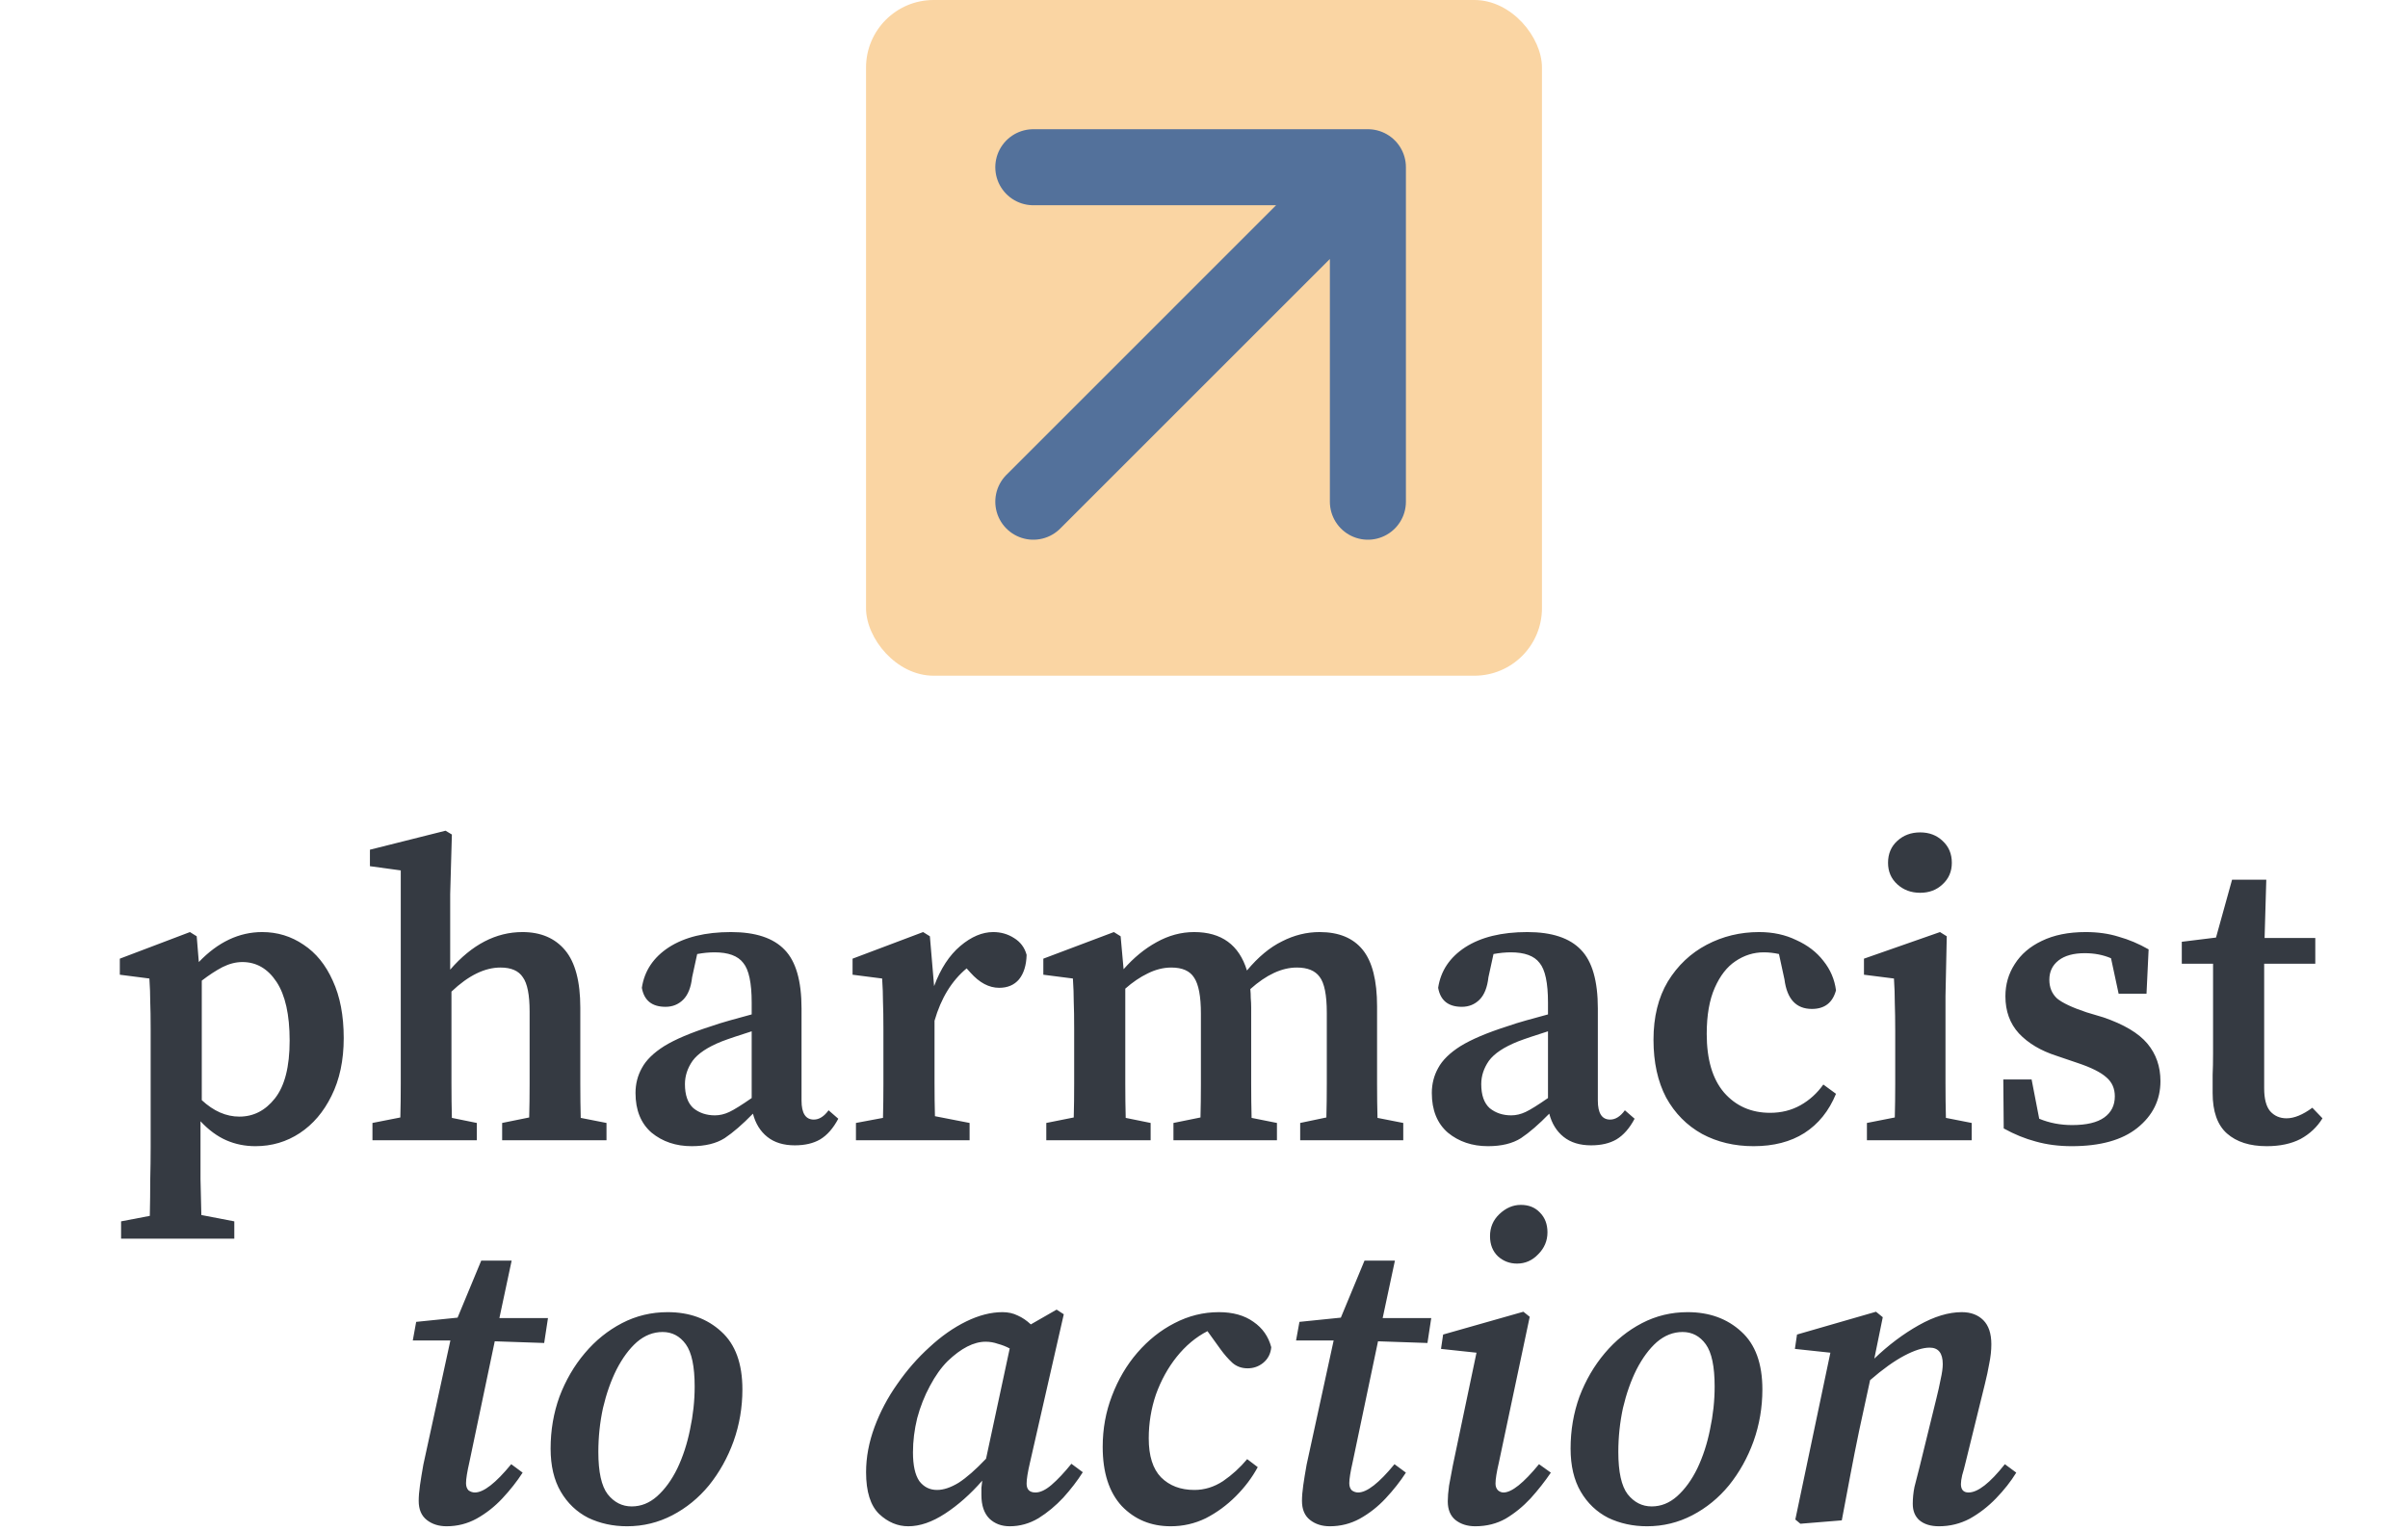
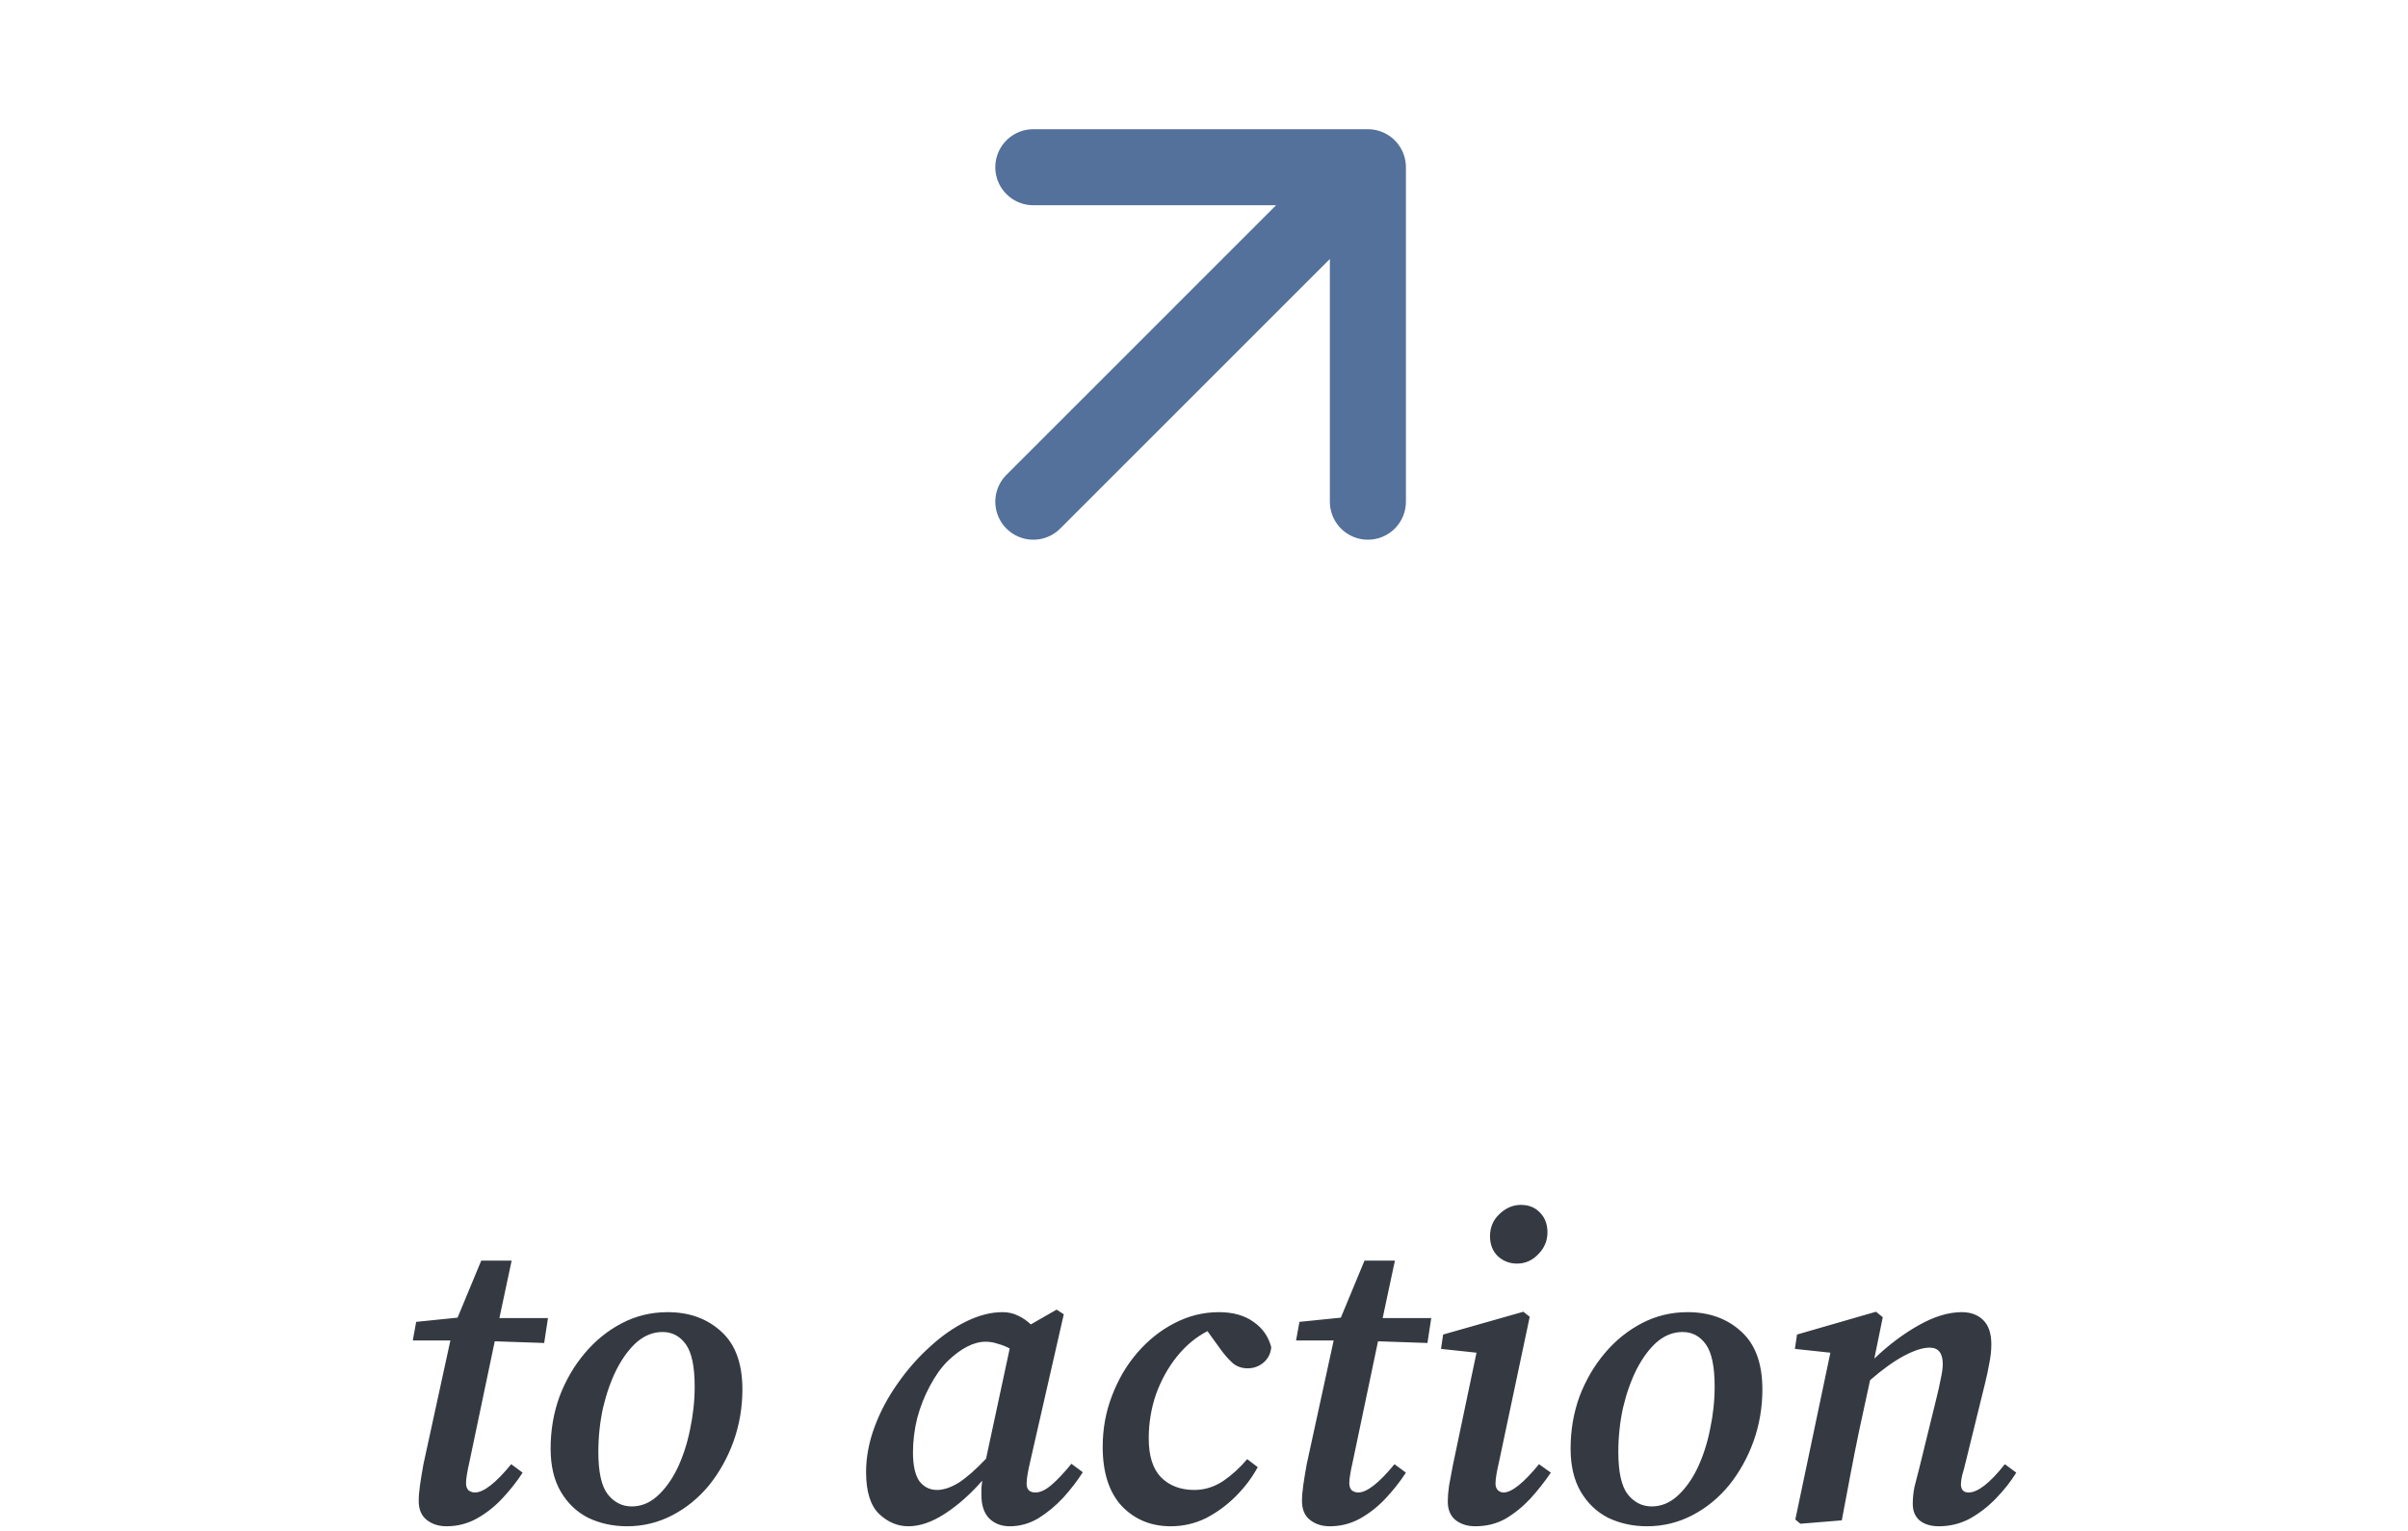
<svg xmlns="http://www.w3.org/2000/svg" width="228" height="145" viewBox="0 0 228 145" fill="none">
-   <path d="M11.465 117.32V115.68L14.185 115.16C14.211 113.987 14.225 112.853 14.225 111.76C14.251 110.693 14.265 109.653 14.265 108.64V97.48C14.265 96.387 14.251 95.52 14.225 94.88C14.225 94.213 14.198 93.48 14.145 92.68L11.345 92.32V90.8L17.985 88.28L18.625 88.68L18.825 91.12C20.638 89.227 22.638 88.28 24.825 88.28C26.265 88.28 27.571 88.68 28.745 89.48C29.918 90.253 30.838 91.387 31.505 92.88C32.198 94.373 32.545 96.187 32.545 98.32C32.545 100.427 32.158 102.253 31.385 103.8C30.638 105.32 29.638 106.493 28.385 107.32C27.131 108.147 25.731 108.56 24.185 108.56C23.198 108.56 22.278 108.373 21.425 108C20.571 107.627 19.758 107.027 18.985 106.2V108.6C18.985 109.587 18.985 110.613 18.985 111.68C19.011 112.773 19.038 113.907 19.065 115.08L22.185 115.68V117.32H11.465ZM22.945 91.12C22.331 91.12 21.705 91.28 21.065 91.6C20.451 91.92 19.798 92.347 19.105 92.88V104.2C20.225 105.24 21.411 105.76 22.665 105.76C23.998 105.76 25.118 105.187 26.025 104.04C26.958 102.867 27.425 101.04 27.425 98.56C27.425 96.107 27.011 94.253 26.185 93C25.358 91.747 24.278 91.12 22.945 91.12ZM35.266 108V106.36L37.906 105.84C37.933 104.853 37.946 103.787 37.946 102.64C37.946 101.467 37.946 100.453 37.946 99.6V82.44L35.026 82.04V80.48L42.186 78.68L42.786 79.04L42.626 84.68V91.84C44.68 89.467 46.96 88.28 49.466 88.28C51.2 88.28 52.546 88.853 53.506 90C54.466 91.147 54.946 92.96 54.946 95.44V99.6C54.946 100.507 54.946 101.533 54.946 102.68C54.946 103.827 54.96 104.893 54.986 105.88L57.426 106.36V108H47.546V106.36L50.106 105.84C50.133 104.853 50.146 103.8 50.146 102.68C50.146 101.533 50.146 100.507 50.146 99.6V95.8C50.146 94.227 49.933 93.147 49.506 92.56C49.106 91.947 48.4 91.64 47.386 91.64C45.893 91.64 44.346 92.4 42.746 93.92V99.6C42.746 100.48 42.746 101.493 42.746 102.64C42.746 103.787 42.76 104.867 42.786 105.88L45.146 106.36V108H35.266ZM75.253 108.48C74.186 108.48 73.32 108.213 72.653 107.68C71.986 107.147 71.533 106.413 71.293 105.48C70.306 106.493 69.413 107.267 68.613 107.8C67.813 108.307 66.773 108.56 65.493 108.56C64 108.56 62.733 108.133 61.693 107.28C60.68 106.4 60.173 105.147 60.173 103.52C60.173 102.667 60.373 101.88 60.773 101.16C61.173 100.413 61.88 99.72 62.893 99.08C63.933 98.44 65.413 97.813 67.333 97.2C67.866 97.013 68.466 96.827 69.133 96.64C69.8 96.453 70.48 96.267 71.173 96.08V94.96C71.173 93.093 70.906 91.84 70.373 91.2C69.866 90.533 68.96 90.2 67.653 90.2C67.413 90.2 67.146 90.213 66.853 90.24C66.586 90.267 66.306 90.307 66.013 90.36L65.533 92.56C65.426 93.52 65.146 94.227 64.693 94.68C64.24 95.133 63.68 95.36 63.013 95.36C61.733 95.36 60.986 94.76 60.773 93.56C61.013 91.96 61.866 90.68 63.333 89.72C64.826 88.76 66.786 88.28 69.213 88.28C71.533 88.28 73.226 88.84 74.293 89.96C75.36 91.053 75.893 92.907 75.893 95.52V104.24C75.893 105.44 76.28 106.04 77.053 106.04C77.56 106.04 78.026 105.747 78.453 105.16L79.373 105.96C78.893 106.867 78.32 107.52 77.653 107.92C77.013 108.293 76.213 108.48 75.253 108.48ZM64.853 102.68C64.853 103.72 65.12 104.48 65.653 104.96C66.213 105.413 66.893 105.64 67.693 105.64C68.146 105.64 68.6 105.533 69.053 105.32C69.506 105.107 70.213 104.667 71.173 104V97.68C70.613 97.867 70.08 98.04 69.573 98.2C69.093 98.36 68.68 98.507 68.333 98.64C67 99.173 66.08 99.787 65.573 100.48C65.093 101.173 64.853 101.907 64.853 102.68ZM81.045 108V106.36L83.605 105.88C83.632 104.867 83.645 103.787 83.645 102.64C83.645 101.467 83.645 100.453 83.645 99.6V97.48C83.645 96.387 83.632 95.52 83.605 94.88C83.605 94.213 83.578 93.48 83.525 92.68L80.725 92.32V90.8L87.405 88.28L88.045 88.68L88.445 93.4C89.058 91.747 89.885 90.48 90.925 89.6C91.965 88.72 93.005 88.28 94.045 88.28C94.765 88.28 95.418 88.467 96.005 88.84C96.618 89.213 97.018 89.747 97.205 90.44C97.178 91.427 96.938 92.2 96.485 92.76C96.032 93.293 95.405 93.56 94.605 93.56C93.645 93.56 92.738 93.08 91.885 92.12L91.525 91.72C90.112 92.893 89.098 94.547 88.485 96.68V99.6C88.485 100.427 88.485 101.413 88.485 102.56C88.485 103.68 88.498 104.733 88.525 105.72L91.805 106.36V108H81.045ZM99.067 108V106.36L101.667 105.84C101.694 104.853 101.707 103.787 101.707 102.64C101.707 101.467 101.707 100.453 101.707 99.6V97.48C101.707 96.387 101.694 95.52 101.667 94.88C101.667 94.213 101.64 93.48 101.587 92.68L98.787 92.32V90.8L105.467 88.28L106.107 88.68L106.387 91.8C107.347 90.707 108.387 89.853 109.507 89.24C110.654 88.6 111.84 88.28 113.067 88.28C115.654 88.28 117.32 89.493 118.067 91.92C119.134 90.64 120.24 89.72 121.387 89.16C122.534 88.573 123.72 88.28 124.947 88.28C126.76 88.28 128.12 88.84 129.027 89.96C129.934 91.08 130.387 92.867 130.387 95.32V99.6C130.387 100.507 130.387 101.533 130.387 102.68C130.387 103.8 130.4 104.867 130.427 105.88L132.867 106.36V108H123.107V106.36L125.587 105.84C125.614 104.853 125.627 103.8 125.627 102.68C125.627 101.533 125.627 100.507 125.627 99.6V95.92C125.627 94.24 125.4 93.107 124.947 92.52C124.52 91.933 123.8 91.64 122.787 91.64C121.374 91.64 119.907 92.32 118.387 93.68C118.414 93.947 118.427 94.227 118.427 94.52C118.454 94.813 118.467 95.12 118.467 95.44V99.6C118.467 100.507 118.467 101.533 118.467 102.68C118.467 103.8 118.48 104.867 118.507 105.88L120.907 106.36V108H111.107V106.36L113.667 105.84C113.694 104.853 113.707 103.8 113.707 102.68C113.707 101.533 113.707 100.507 113.707 99.6V96C113.707 94.373 113.494 93.24 113.067 92.6C112.667 91.96 111.947 91.64 110.907 91.64C110.16 91.64 109.414 91.827 108.667 92.2C107.947 92.547 107.24 93.027 106.547 93.64V99.6C106.547 100.48 106.547 101.493 106.547 102.64C106.547 103.787 106.56 104.867 106.587 105.88L108.947 106.36V108H99.067ZM150.651 108.48C149.584 108.48 148.717 108.213 148.051 107.68C147.384 107.147 146.931 106.413 146.691 105.48C145.704 106.493 144.811 107.267 144.011 107.8C143.211 108.307 142.171 108.56 140.891 108.56C139.397 108.56 138.131 108.133 137.091 107.28C136.077 106.4 135.571 105.147 135.571 103.52C135.571 102.667 135.771 101.88 136.171 101.16C136.571 100.413 137.277 99.72 138.291 99.08C139.331 98.44 140.811 97.813 142.731 97.2C143.264 97.013 143.864 96.827 144.531 96.64C145.197 96.453 145.877 96.267 146.571 96.08V94.96C146.571 93.093 146.304 91.84 145.771 91.2C145.264 90.533 144.357 90.2 143.051 90.2C142.811 90.2 142.544 90.213 142.251 90.24C141.984 90.267 141.704 90.307 141.411 90.36L140.931 92.56C140.824 93.52 140.544 94.227 140.091 94.68C139.637 95.133 139.077 95.36 138.411 95.36C137.131 95.36 136.384 94.76 136.171 93.56C136.411 91.96 137.264 90.68 138.731 89.72C140.224 88.76 142.184 88.28 144.611 88.28C146.931 88.28 148.624 88.84 149.691 89.96C150.757 91.053 151.291 92.907 151.291 95.52V104.24C151.291 105.44 151.677 106.04 152.451 106.04C152.957 106.04 153.424 105.747 153.851 105.16L154.771 105.96C154.291 106.867 153.717 107.52 153.051 107.92C152.411 108.293 151.611 108.48 150.651 108.48ZM140.251 102.68C140.251 103.72 140.517 104.48 141.051 104.96C141.611 105.413 142.291 105.64 143.091 105.64C143.544 105.64 143.997 105.533 144.451 105.32C144.904 105.107 145.611 104.667 146.571 104V97.68C146.011 97.867 145.477 98.04 144.971 98.2C144.491 98.36 144.077 98.507 143.731 98.64C142.397 99.173 141.477 99.787 140.971 100.48C140.491 101.173 140.251 101.907 140.251 102.68ZM166.04 108.56C164.226 108.56 162.6 108.173 161.16 107.4C159.72 106.6 158.586 105.453 157.76 103.96C156.96 102.44 156.56 100.613 156.56 98.48C156.56 96.32 157.013 94.48 157.92 92.96C158.853 91.44 160.08 90.28 161.6 89.48C163.12 88.68 164.773 88.28 166.56 88.28C167.866 88.28 169.04 88.533 170.08 89.04C171.146 89.52 172 90.173 172.64 91C173.306 91.827 173.706 92.76 173.84 93.8C173.52 94.973 172.76 95.56 171.56 95.56C170.066 95.56 169.2 94.627 168.96 92.76L168.44 90.36C168.2 90.307 167.96 90.267 167.72 90.24C167.48 90.213 167.24 90.2 167 90.2C166.04 90.2 165.146 90.48 164.32 91.04C163.52 91.573 162.866 92.413 162.36 93.56C161.853 94.707 161.6 96.16 161.6 97.92C161.6 100.347 162.146 102.2 163.24 103.48C164.36 104.76 165.813 105.4 167.6 105.4C168.666 105.4 169.626 105.16 170.48 104.68C171.333 104.2 172.053 103.547 172.64 102.72L173.84 103.6C173.173 105.227 172.173 106.467 170.84 107.32C169.533 108.147 167.933 108.56 166.04 108.56ZM176.768 108V106.36L179.408 105.84C179.434 104.853 179.448 103.787 179.448 102.64C179.448 101.467 179.448 100.453 179.448 99.6V97.72C179.448 96.627 179.434 95.72 179.408 95C179.408 94.253 179.381 93.48 179.328 92.68L176.488 92.32V90.8L183.688 88.28L184.328 88.68L184.208 94.32V99.6C184.208 100.453 184.208 101.467 184.208 102.64C184.208 103.787 184.221 104.867 184.248 105.88L186.688 106.36V108H176.768ZM181.808 84.56C180.954 84.56 180.234 84.293 179.648 83.76C179.061 83.227 178.768 82.547 178.768 81.72C178.768 80.867 179.061 80.173 179.648 79.64C180.234 79.107 180.954 78.84 181.808 78.84C182.661 78.84 183.368 79.107 183.928 79.64C184.514 80.173 184.808 80.867 184.808 81.72C184.808 82.547 184.514 83.227 183.928 83.76C183.368 84.293 182.661 84.56 181.808 84.56ZM196.161 108.56C194.934 108.56 193.801 108.413 192.761 108.12C191.748 107.853 190.734 107.44 189.721 106.88L189.681 102.24H192.361L193.081 105.96C194.041 106.36 195.081 106.56 196.201 106.56C197.561 106.56 198.574 106.32 199.241 105.84C199.908 105.36 200.241 104.693 200.241 103.84C200.241 103.093 199.974 102.493 199.441 102.04C198.908 101.56 198.001 101.107 196.721 100.68L194.721 100C193.228 99.52 192.041 98.813 191.161 97.88C190.308 96.947 189.881 95.773 189.881 94.36C189.881 93.24 190.174 92.227 190.761 91.32C191.348 90.387 192.201 89.653 193.321 89.12C194.468 88.56 195.854 88.28 197.481 88.28C198.628 88.28 199.668 88.427 200.601 88.72C201.561 88.987 202.508 89.387 203.441 89.92L203.241 94.12H200.601L199.881 90.76C199.134 90.44 198.308 90.28 197.401 90.28C196.334 90.28 195.508 90.507 194.921 90.96C194.334 91.413 194.041 92.027 194.041 92.8C194.041 93.52 194.281 94.107 194.761 94.56C195.268 94.987 196.201 95.427 197.561 95.88L199.161 96.36C201.108 97.027 202.494 97.853 203.321 98.84C204.148 99.827 204.561 101.013 204.561 102.4C204.561 104.187 203.828 105.667 202.361 106.84C200.921 107.987 198.854 108.56 196.161 108.56ZM214.622 108.56C213.022 108.56 211.769 108.16 210.862 107.36C209.956 106.56 209.502 105.28 209.502 103.52C209.502 102.907 209.502 102.333 209.502 101.8C209.529 101.24 209.542 100.573 209.542 99.8V91.28H206.582V89.2L209.822 88.8L211.342 83.32H214.582L214.422 88.84H219.222V91.28H214.382V103.08C214.382 104.067 214.569 104.787 214.942 105.24C215.342 105.693 215.862 105.92 216.502 105.92C217.222 105.92 218.036 105.587 218.942 104.92L219.902 105.92C219.396 106.747 218.702 107.4 217.822 107.88C216.942 108.333 215.876 108.56 214.622 108.56Z" fill="#353A42" />
  <path d="M40.085 138.72L42.645 126.96H39.085L39.405 125.2L43.325 124.8L45.565 119.4H48.445L47.285 124.84H51.885L51.525 127.2L46.845 127.04L44.445 138.48C44.232 139.413 44.125 140.08 44.125 140.48C44.125 140.773 44.205 141 44.365 141.16C44.552 141.293 44.752 141.36 44.965 141.36C45.792 141.36 46.939 140.467 48.405 138.68L49.485 139.48C48.952 140.307 48.312 141.12 47.565 141.92C46.845 142.693 46.032 143.333 45.125 143.84C44.245 144.32 43.299 144.56 42.285 144.56C41.539 144.56 40.912 144.36 40.405 143.96C39.899 143.56 39.645 142.96 39.645 142.16C39.645 141.733 39.685 141.24 39.765 140.68C39.845 140.12 39.952 139.467 40.085 138.72ZM59.374 144.56C58.04 144.56 56.814 144.293 55.694 143.76C54.6 143.2 53.734 142.373 53.094 141.28C52.454 140.187 52.134 138.827 52.134 137.2C52.134 135.467 52.414 133.827 52.974 132.28C53.56 130.733 54.36 129.36 55.374 128.16C56.387 126.96 57.56 126.013 58.894 125.32C60.227 124.627 61.667 124.28 63.214 124.28C65.267 124.28 66.96 124.893 68.294 126.12C69.627 127.32 70.294 129.147 70.294 131.6C70.294 133.307 70.014 134.947 69.454 136.52C68.894 138.067 68.12 139.453 67.134 140.68C66.147 141.88 64.987 142.827 63.654 143.52C62.32 144.213 60.894 144.56 59.374 144.56ZM59.814 142.68C60.694 142.68 61.494 142.36 62.214 141.72C62.96 141.053 63.6 140.173 64.134 139.08C64.667 137.96 65.067 136.733 65.334 135.4C65.627 134.04 65.774 132.68 65.774 131.32C65.774 129.427 65.494 128.093 64.934 127.32C64.374 126.547 63.64 126.16 62.734 126.16C61.854 126.16 61.04 126.48 60.294 127.12C59.574 127.76 58.934 128.627 58.374 129.72C57.84 130.787 57.414 132 57.094 133.36C56.8 134.72 56.654 136.107 56.654 137.52C56.654 139.413 56.947 140.747 57.534 141.52C58.147 142.293 58.907 142.68 59.814 142.68ZM86.444 137.56C86.444 138.787 86.644 139.693 87.044 140.28C87.471 140.84 88.031 141.12 88.724 141.12C89.338 141.12 90.018 140.893 90.764 140.44C91.511 139.96 92.378 139.2 93.364 138.16L95.604 127.72C95.258 127.533 94.884 127.387 94.484 127.28C94.111 127.147 93.724 127.08 93.324 127.08C92.204 127.08 91.004 127.693 89.724 128.92C89.111 129.533 88.551 130.32 88.044 131.28C87.538 132.213 87.138 133.227 86.844 134.32C86.578 135.413 86.444 136.493 86.444 137.56ZM95.604 144.56C94.831 144.56 94.191 144.32 93.684 143.84C93.178 143.333 92.924 142.587 92.924 141.6C92.924 141.36 92.924 141.133 92.924 140.92C92.951 140.68 92.978 140.453 93.004 140.24C91.884 141.52 90.711 142.56 89.484 143.36C88.258 144.16 87.098 144.56 86.004 144.56C84.991 144.56 84.071 144.173 83.244 143.4C82.418 142.6 82.004 141.28 82.004 139.44C82.004 138.027 82.271 136.6 82.804 135.16C83.338 133.72 84.058 132.36 84.964 131.08C85.871 129.773 86.884 128.613 88.004 127.6C89.124 126.56 90.284 125.747 91.484 125.16C92.684 124.573 93.831 124.28 94.924 124.28C95.458 124.28 95.938 124.387 96.364 124.6C96.791 124.787 97.204 125.067 97.604 125.44L100.044 124.04L100.724 124.48L97.524 138.52C97.311 139.427 97.204 140.093 97.204 140.52C97.204 141.08 97.484 141.36 98.044 141.36C98.498 141.36 99.004 141.12 99.564 140.64C100.151 140.133 100.778 139.467 101.444 138.64L102.524 139.44C102.018 140.24 101.404 141.04 100.684 141.84C99.964 142.613 99.178 143.267 98.324 143.8C97.471 144.307 96.564 144.56 95.604 144.56ZM110.848 144.56C108.981 144.56 107.435 143.92 106.208 142.64C105.008 141.333 104.408 139.467 104.408 137.04C104.408 135.333 104.701 133.72 105.288 132.2C105.875 130.653 106.675 129.293 107.688 128.12C108.728 126.92 109.901 125.987 111.208 125.32C112.541 124.627 113.941 124.28 115.408 124.28C116.741 124.28 117.835 124.587 118.688 125.2C119.541 125.787 120.101 126.587 120.368 127.6C120.315 128.213 120.061 128.707 119.608 129.08C119.181 129.427 118.688 129.6 118.128 129.6C117.568 129.6 117.088 129.427 116.688 129.08C116.288 128.707 115.915 128.28 115.568 127.8L114.328 126.08C113.235 126.64 112.261 127.453 111.408 128.52C110.581 129.56 109.928 130.747 109.448 132.08C108.995 133.413 108.768 134.8 108.768 136.24C108.768 137.893 109.155 139.12 109.928 139.92C110.728 140.72 111.781 141.12 113.088 141.12C114.048 141.12 114.955 140.84 115.808 140.28C116.661 139.693 117.421 139 118.088 138.2L119.088 138.96C118.555 139.947 117.861 140.867 117.008 141.72C116.155 142.573 115.208 143.267 114.168 143.8C113.128 144.307 112.021 144.56 110.848 144.56ZM123.717 138.72L126.277 126.96H122.717L123.037 125.2L126.957 124.8L129.197 119.4H132.077L130.917 124.84H135.517L135.157 127.2L130.477 127.04L128.077 138.48C127.864 139.413 127.757 140.08 127.757 140.48C127.757 140.773 127.837 141 127.997 141.16C128.184 141.293 128.384 141.36 128.597 141.36C129.424 141.36 130.57 140.467 132.037 138.68L133.117 139.48C132.584 140.307 131.944 141.12 131.197 141.92C130.477 142.693 129.664 143.333 128.757 143.84C127.877 144.32 126.93 144.56 125.917 144.56C125.17 144.56 124.544 144.36 124.037 143.96C123.53 143.56 123.277 142.96 123.277 142.16C123.277 141.733 123.317 141.24 123.397 140.68C123.477 140.12 123.584 139.467 123.717 138.72ZM137.081 142.2C137.081 141.8 137.121 141.307 137.201 140.72C137.308 140.133 137.428 139.493 137.561 138.8L139.801 128.12L136.441 127.76L136.641 126.4L144.241 124.24L144.841 124.72L141.921 138.52C141.708 139.427 141.601 140.093 141.601 140.52C141.601 140.787 141.681 141 141.841 141.16C142.001 141.293 142.175 141.36 142.361 141.36C143.135 141.36 144.255 140.467 145.721 138.68L146.841 139.48C146.281 140.307 145.641 141.12 144.921 141.92C144.201 142.693 143.415 143.333 142.561 143.84C141.708 144.32 140.748 144.56 139.681 144.56C138.935 144.56 138.308 144.36 137.801 143.96C137.321 143.56 137.081 142.973 137.081 142.2ZM143.641 119.68C142.948 119.68 142.348 119.453 141.841 119C141.335 118.52 141.081 117.88 141.081 117.08C141.081 116.253 141.375 115.56 141.961 115C142.575 114.413 143.255 114.12 144.001 114.12C144.748 114.12 145.348 114.36 145.801 114.84C146.281 115.32 146.521 115.947 146.521 116.72C146.521 117.52 146.228 118.213 145.641 118.8C145.081 119.387 144.415 119.68 143.641 119.68ZM155.95 144.56C154.617 144.56 153.39 144.293 152.27 143.76C151.177 143.2 150.31 142.373 149.67 141.28C149.03 140.187 148.71 138.827 148.71 137.2C148.71 135.467 148.99 133.827 149.55 132.28C150.137 130.733 150.937 129.36 151.95 128.16C152.964 126.96 154.137 126.013 155.47 125.32C156.804 124.627 158.244 124.28 159.79 124.28C161.844 124.28 163.537 124.893 164.87 126.12C166.204 127.32 166.87 129.147 166.87 131.6C166.87 133.307 166.59 134.947 166.03 136.52C165.47 138.067 164.697 139.453 163.71 140.68C162.724 141.88 161.564 142.827 160.23 143.52C158.897 144.213 157.47 144.56 155.95 144.56ZM156.39 142.68C157.27 142.68 158.07 142.36 158.79 141.72C159.537 141.053 160.177 140.173 160.71 139.08C161.244 137.96 161.644 136.733 161.91 135.4C162.204 134.04 162.35 132.68 162.35 131.32C162.35 129.427 162.07 128.093 161.51 127.32C160.95 126.547 160.217 126.16 159.31 126.16C158.43 126.16 157.617 126.48 156.87 127.12C156.15 127.76 155.51 128.627 154.95 129.72C154.417 130.787 153.99 132 153.67 133.36C153.377 134.72 153.23 136.107 153.23 137.52C153.23 139.413 153.524 140.747 154.11 141.52C154.724 142.293 155.484 142.68 156.39 142.68ZM174.389 144L170.469 144.32L169.989 143.92L173.309 128.12L169.949 127.76L170.149 126.4L177.629 124.24L178.269 124.76L177.469 128.68C178.802 127.4 180.202 126.347 181.669 125.52C183.135 124.693 184.495 124.28 185.749 124.28C186.602 124.28 187.282 124.533 187.789 125.04C188.295 125.547 188.549 126.307 188.549 127.32C188.549 127.907 188.482 128.52 188.349 129.16C188.242 129.773 188.109 130.4 187.949 131.04L186.109 138.52C186.002 138.973 185.895 139.373 185.789 139.72C185.709 140.067 185.669 140.347 185.669 140.56C185.669 141.093 185.909 141.36 186.389 141.36C187.269 141.36 188.415 140.467 189.829 138.68L190.909 139.48C190.402 140.307 189.762 141.12 188.989 141.92C188.242 142.693 187.415 143.333 186.509 143.84C185.602 144.32 184.629 144.56 183.589 144.56C182.815 144.56 182.202 144.373 181.749 144C181.322 143.627 181.109 143.107 181.109 142.44C181.109 141.907 181.162 141.373 181.269 140.84C181.402 140.307 181.562 139.68 181.749 138.96L183.349 132.44C183.509 131.8 183.642 131.2 183.749 130.64C183.882 130.053 183.949 129.573 183.949 129.2C183.949 128.16 183.535 127.64 182.709 127.64C182.069 127.64 181.269 127.893 180.309 128.4C179.349 128.907 178.269 129.68 177.069 130.72L176.029 135.52C175.735 136.933 175.455 138.347 175.189 139.76C174.922 141.147 174.655 142.56 174.389 144Z" fill="#353A42" />
-   <rect x="82" width="64" height="64" rx="6.4" fill="#FAD5A3" />
  <path d="M97.839 47.518L129.518 15.839M129.518 15.839H97.839M129.518 15.839V47.518" stroke="#53719B" stroke-width="7.2" stroke-linecap="round" stroke-linejoin="round" />
</svg>